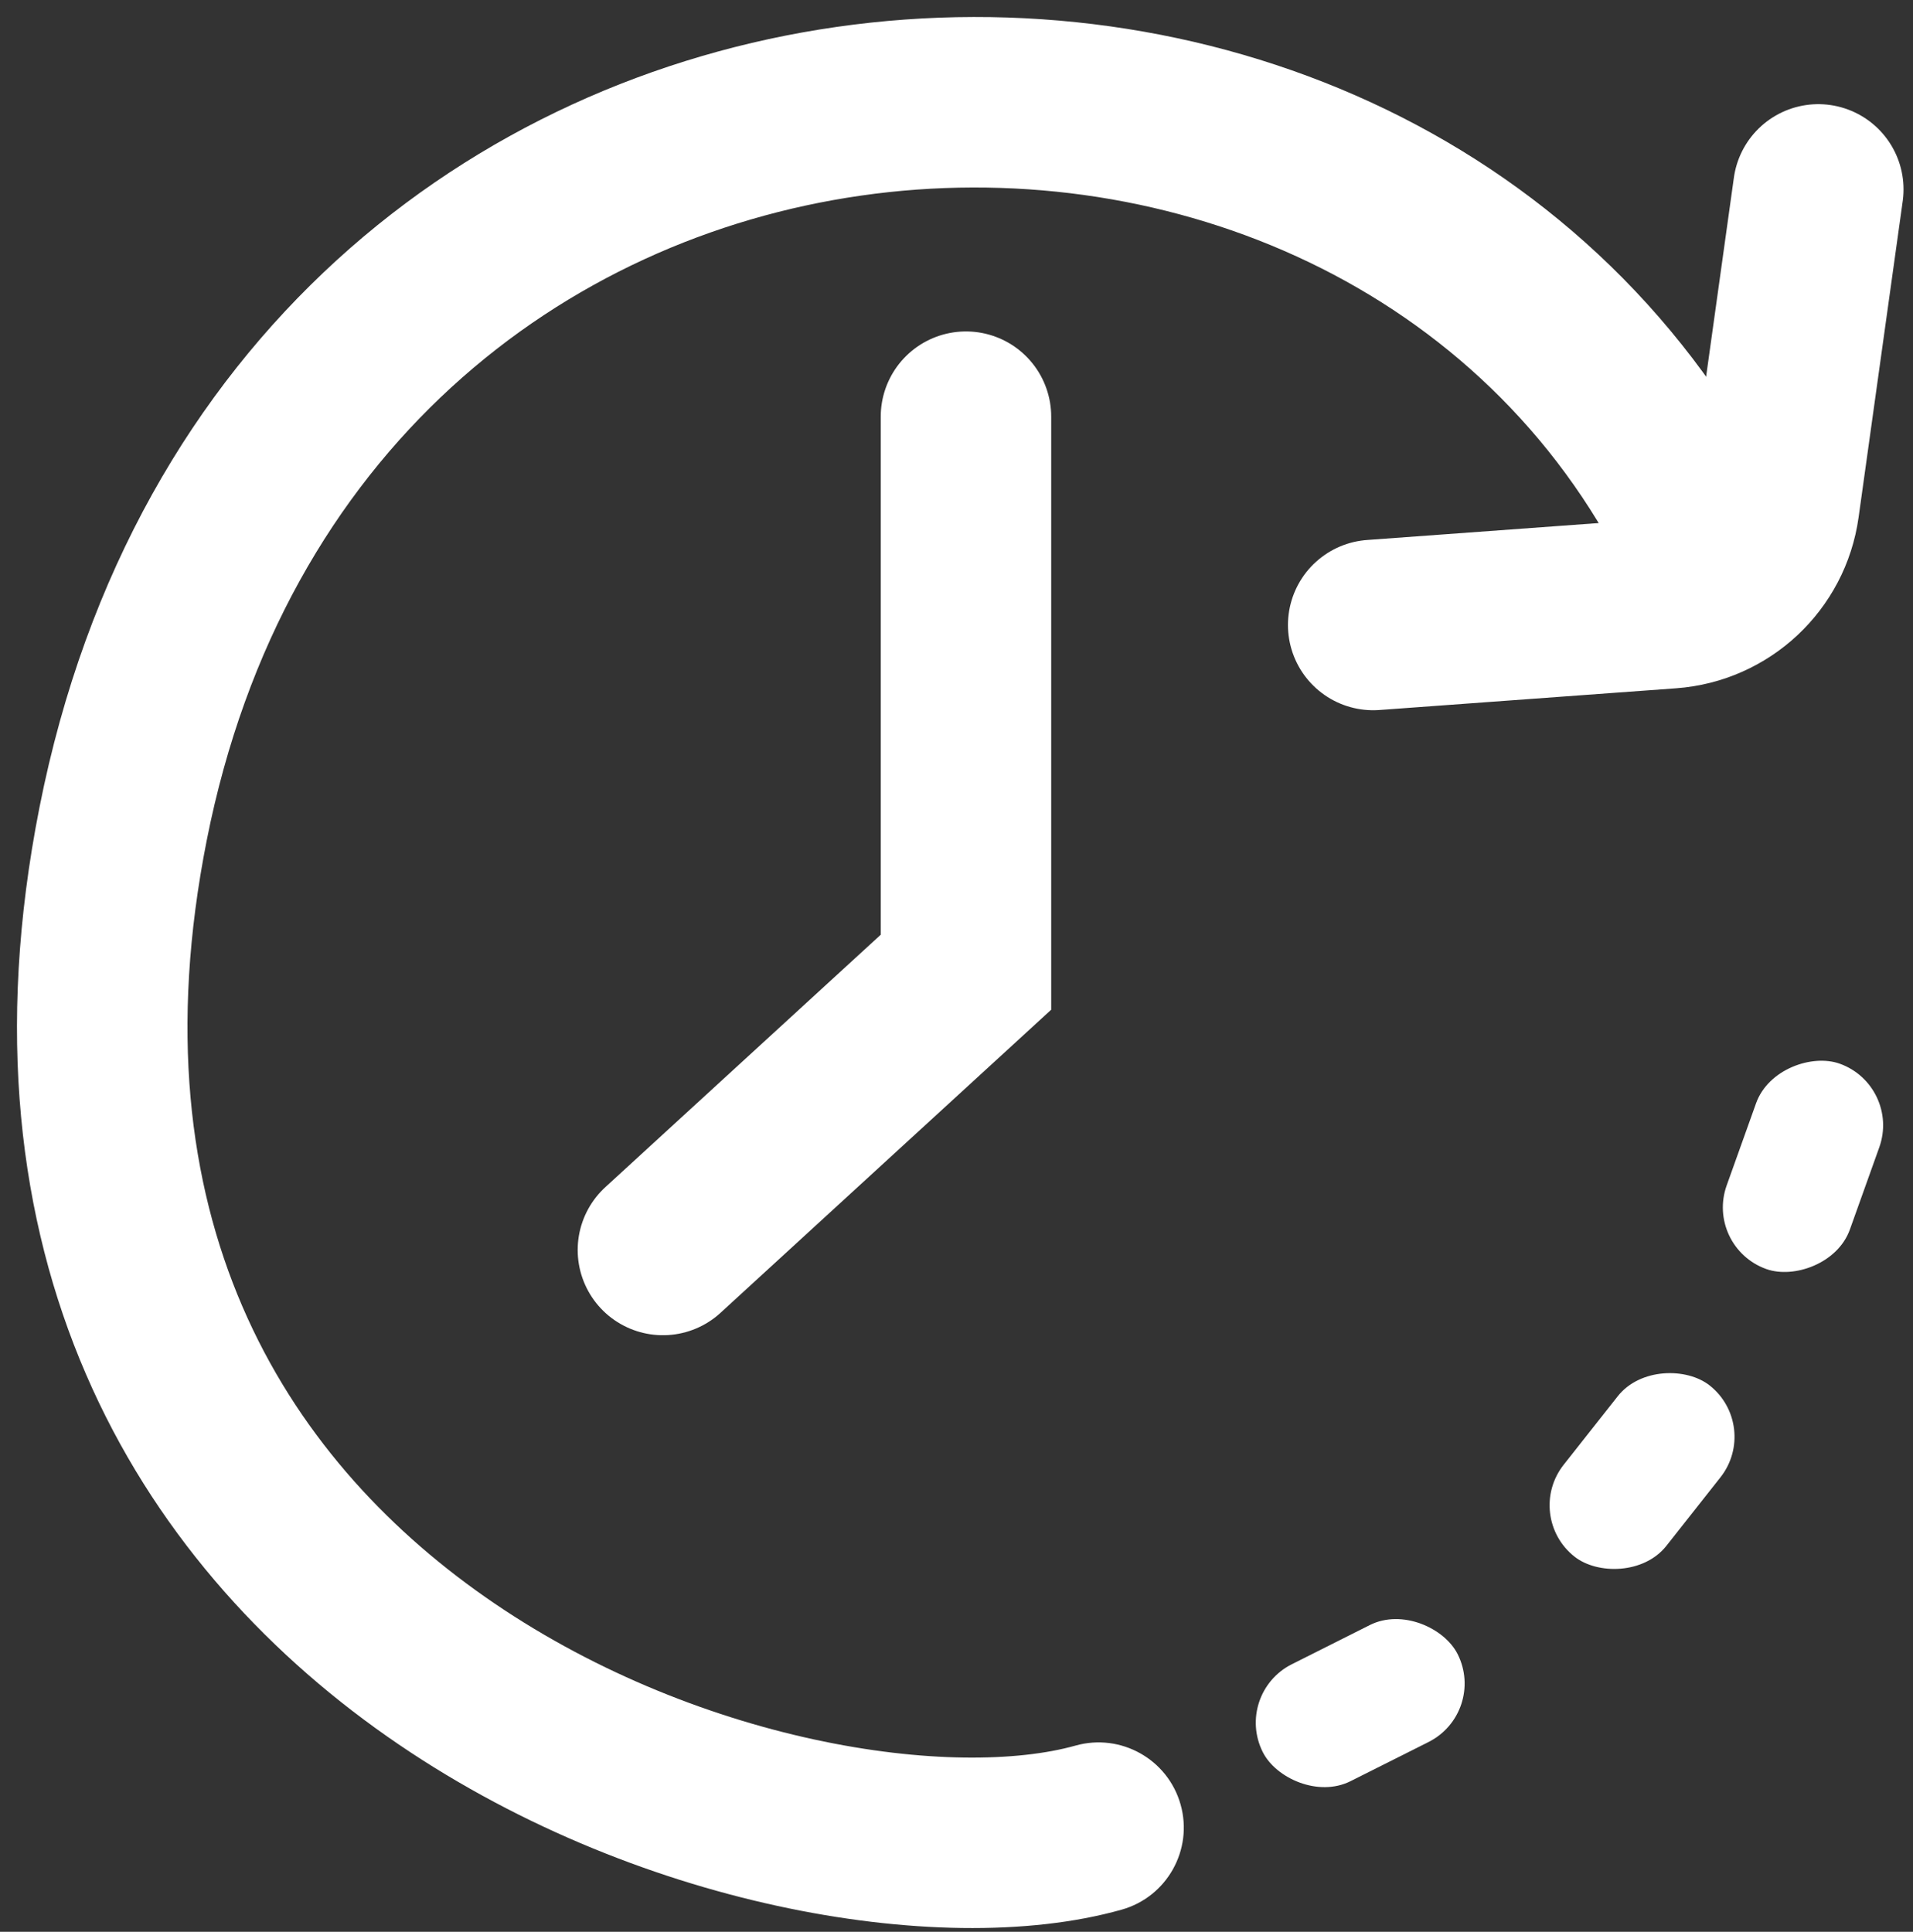
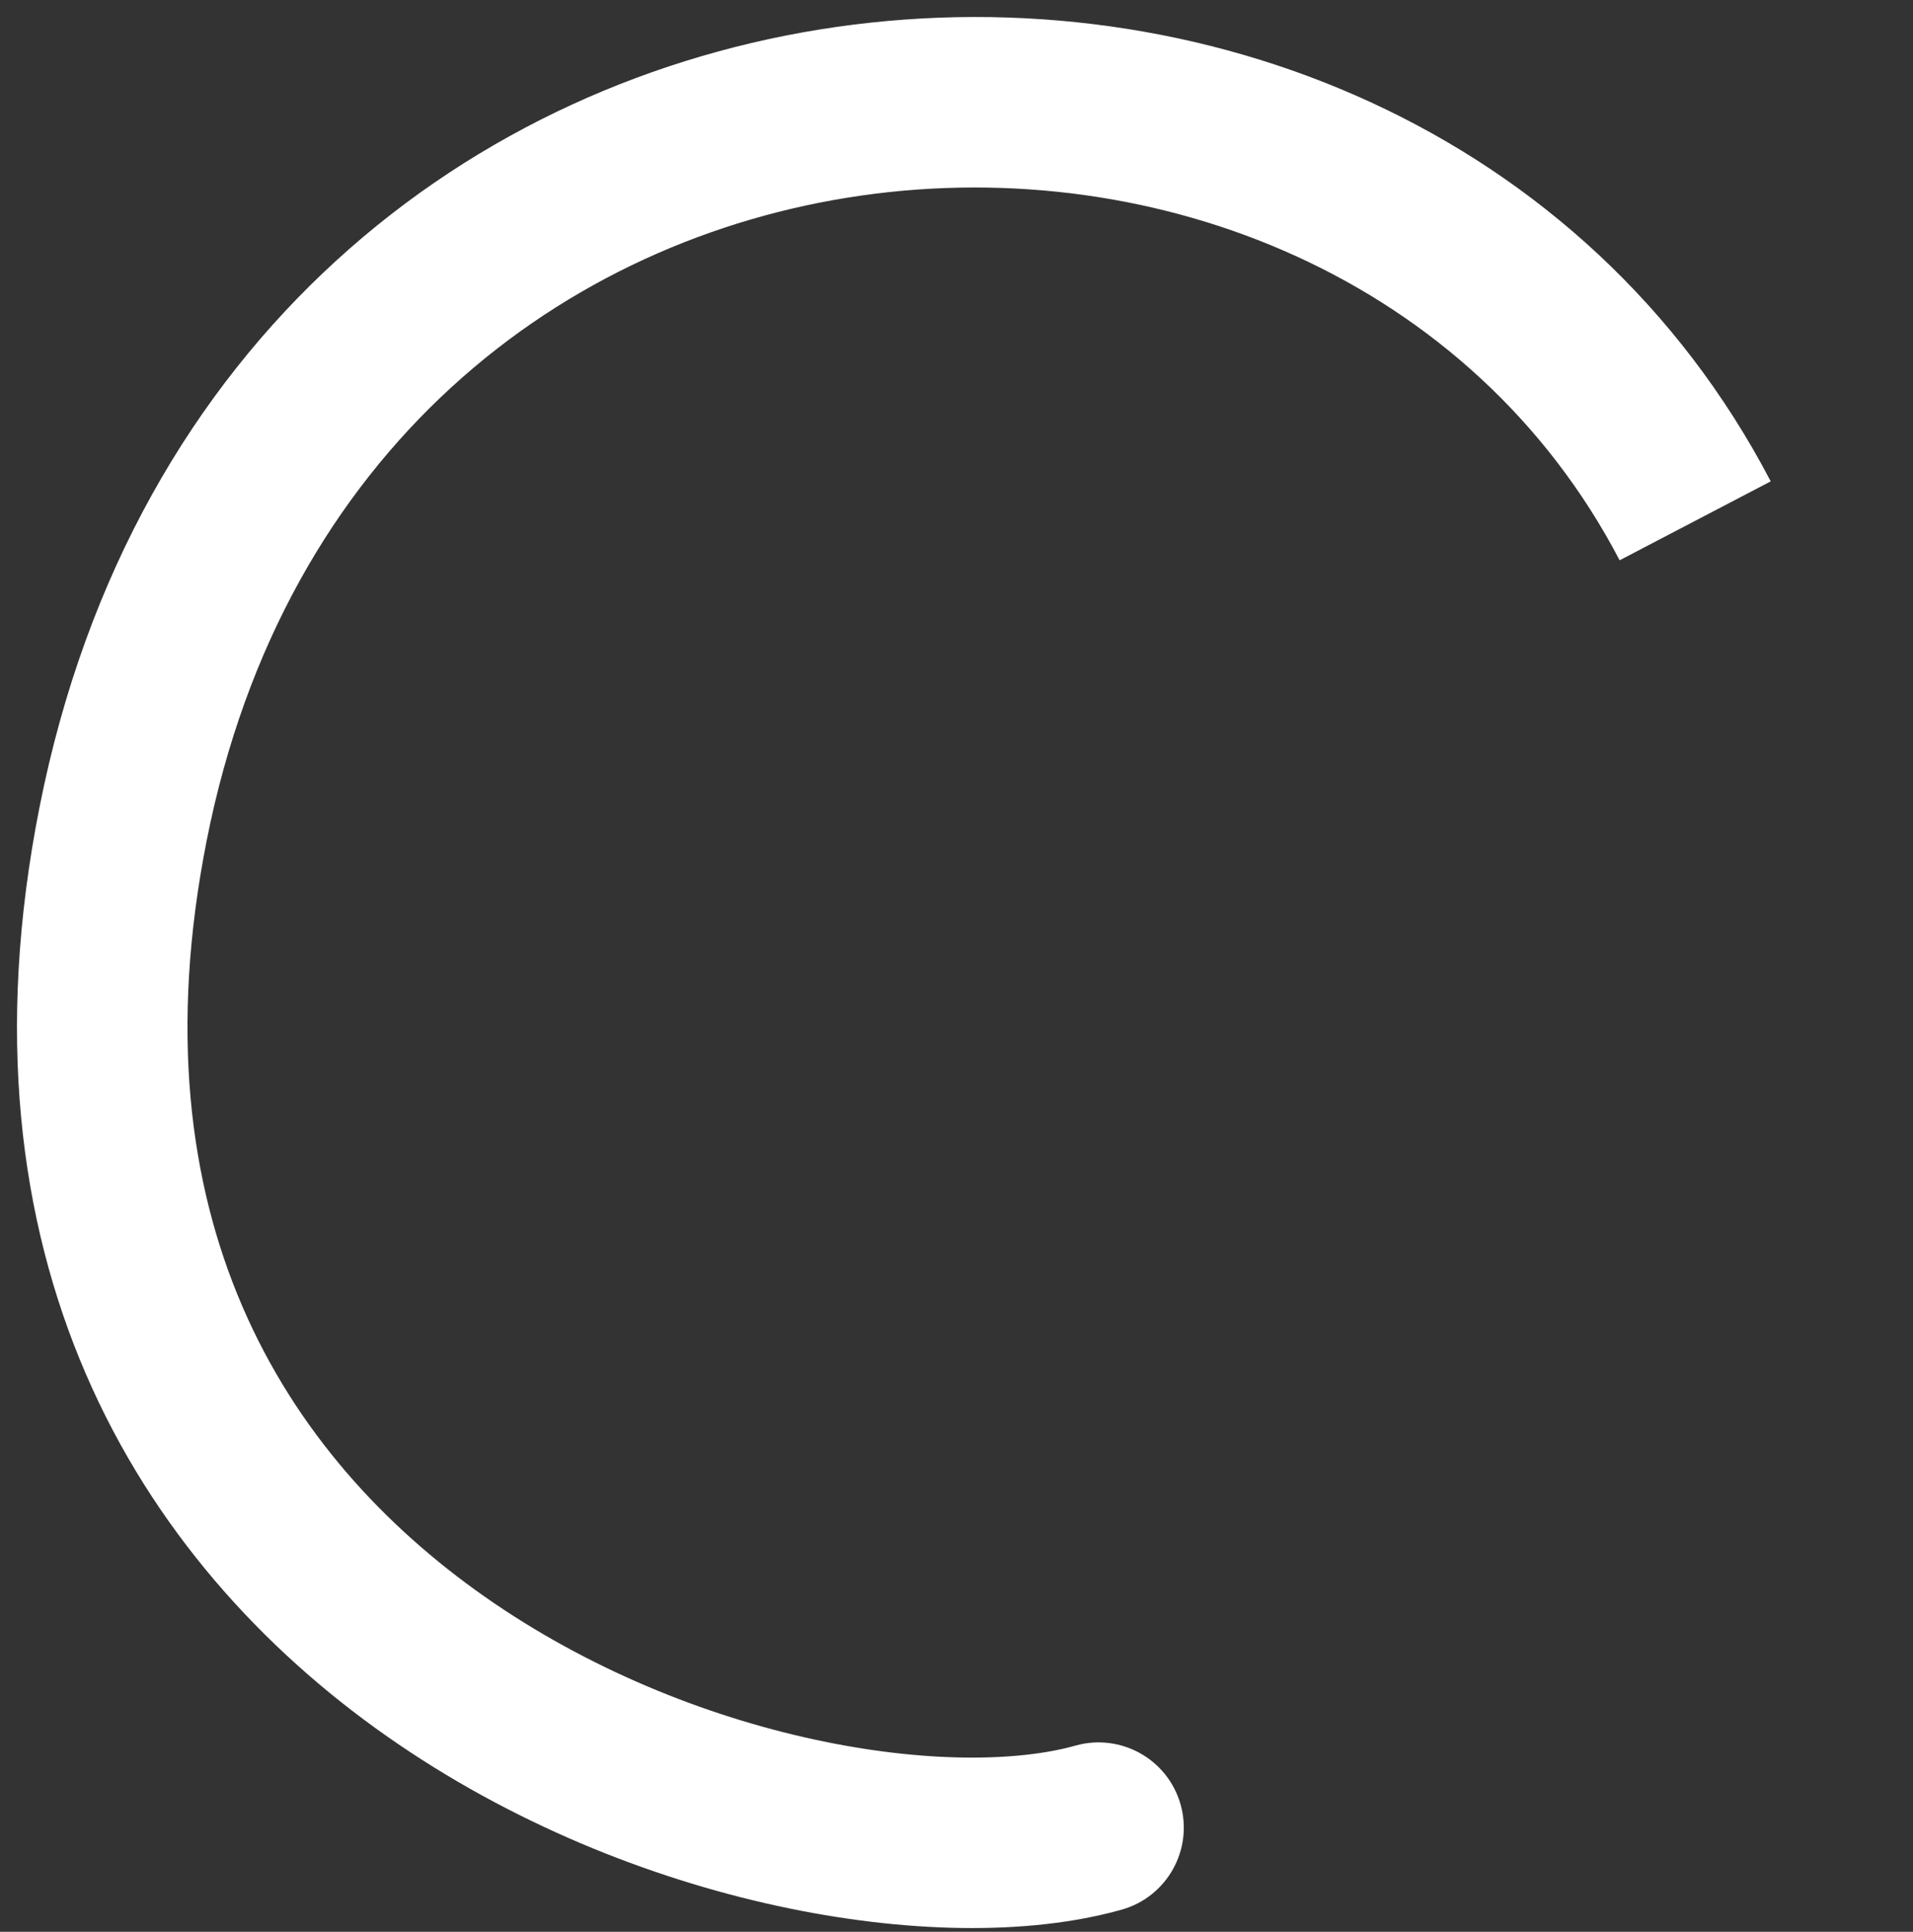
<svg xmlns="http://www.w3.org/2000/svg" width="101" height="102" viewBox="0 0 101 102" fill="none">
  <rect x="0" y="0" width="101" height="102" fill="#333333" stroke="none" />
-   <path d="M35 66L51 51.333V22" stroke="white" stroke-width="9" stroke-linecap="round" />
  <path d="M59.218 100.831C61.611 100.158 63.005 97.673 62.332 95.281C61.659 92.889 59.174 91.495 56.781 92.168L59.218 100.831ZM6.5 43.499L2.085 42.626L6.5 43.499ZM56.781 92.168C53.727 93.027 48.767 93.102 42.949 91.837C37.215 90.59 31.038 88.121 25.605 84.315C14.964 76.857 6.992 64.202 10.914 44.373L2.085 42.626C-2.597 66.298 7.181 82.393 20.44 91.685C26.959 96.253 34.27 99.16 41.037 100.631C47.72 102.085 54.273 102.223 59.218 100.831L56.781 92.168ZM10.914 44.373C19.088 3.054 69.973 -0.161 85.511 29.583L93.488 25.416C74.026 -11.84 11.912 -7.053 2.085 42.626L10.914 44.373Z" fill="white" />
-   <path d="M72.5 33L88.165 31.854C90.986 31.647 93.279 29.5 93.67 26.699L96 10" stroke="white" stroke-width="9" stroke-linecap="round" />
-   <rect x="65.119" y="89.422" width="11.515" height="6.909" rx="3.454" transform="rotate(-26.671 65.119 89.422)" fill="white" />
-   <rect x="80.417" y="80.051" width="11.515" height="6.909" rx="3.454" transform="rotate(-51.725 80.417 80.051)" fill="white" />
-   <rect x="90" y="65.842" width="11.515" height="6.909" rx="3.454" transform="rotate(-70.321 90 65.842)" fill="white" />
</svg>